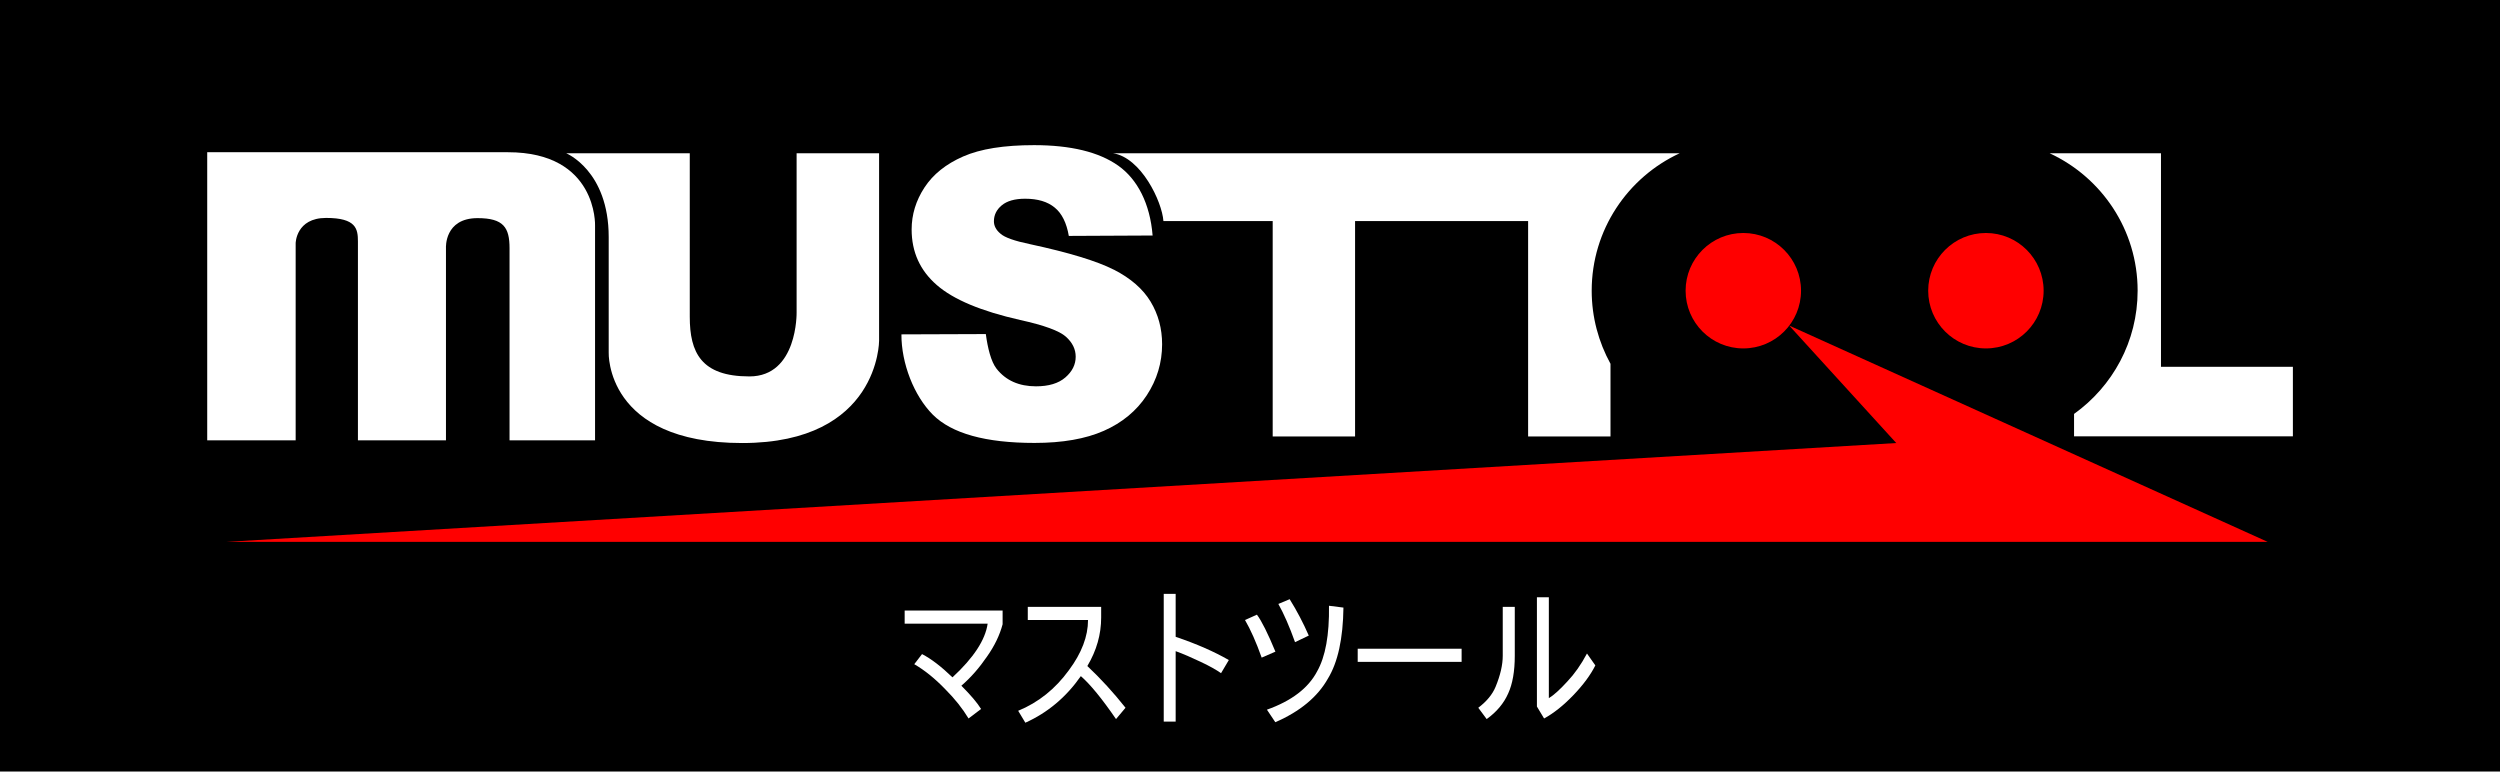
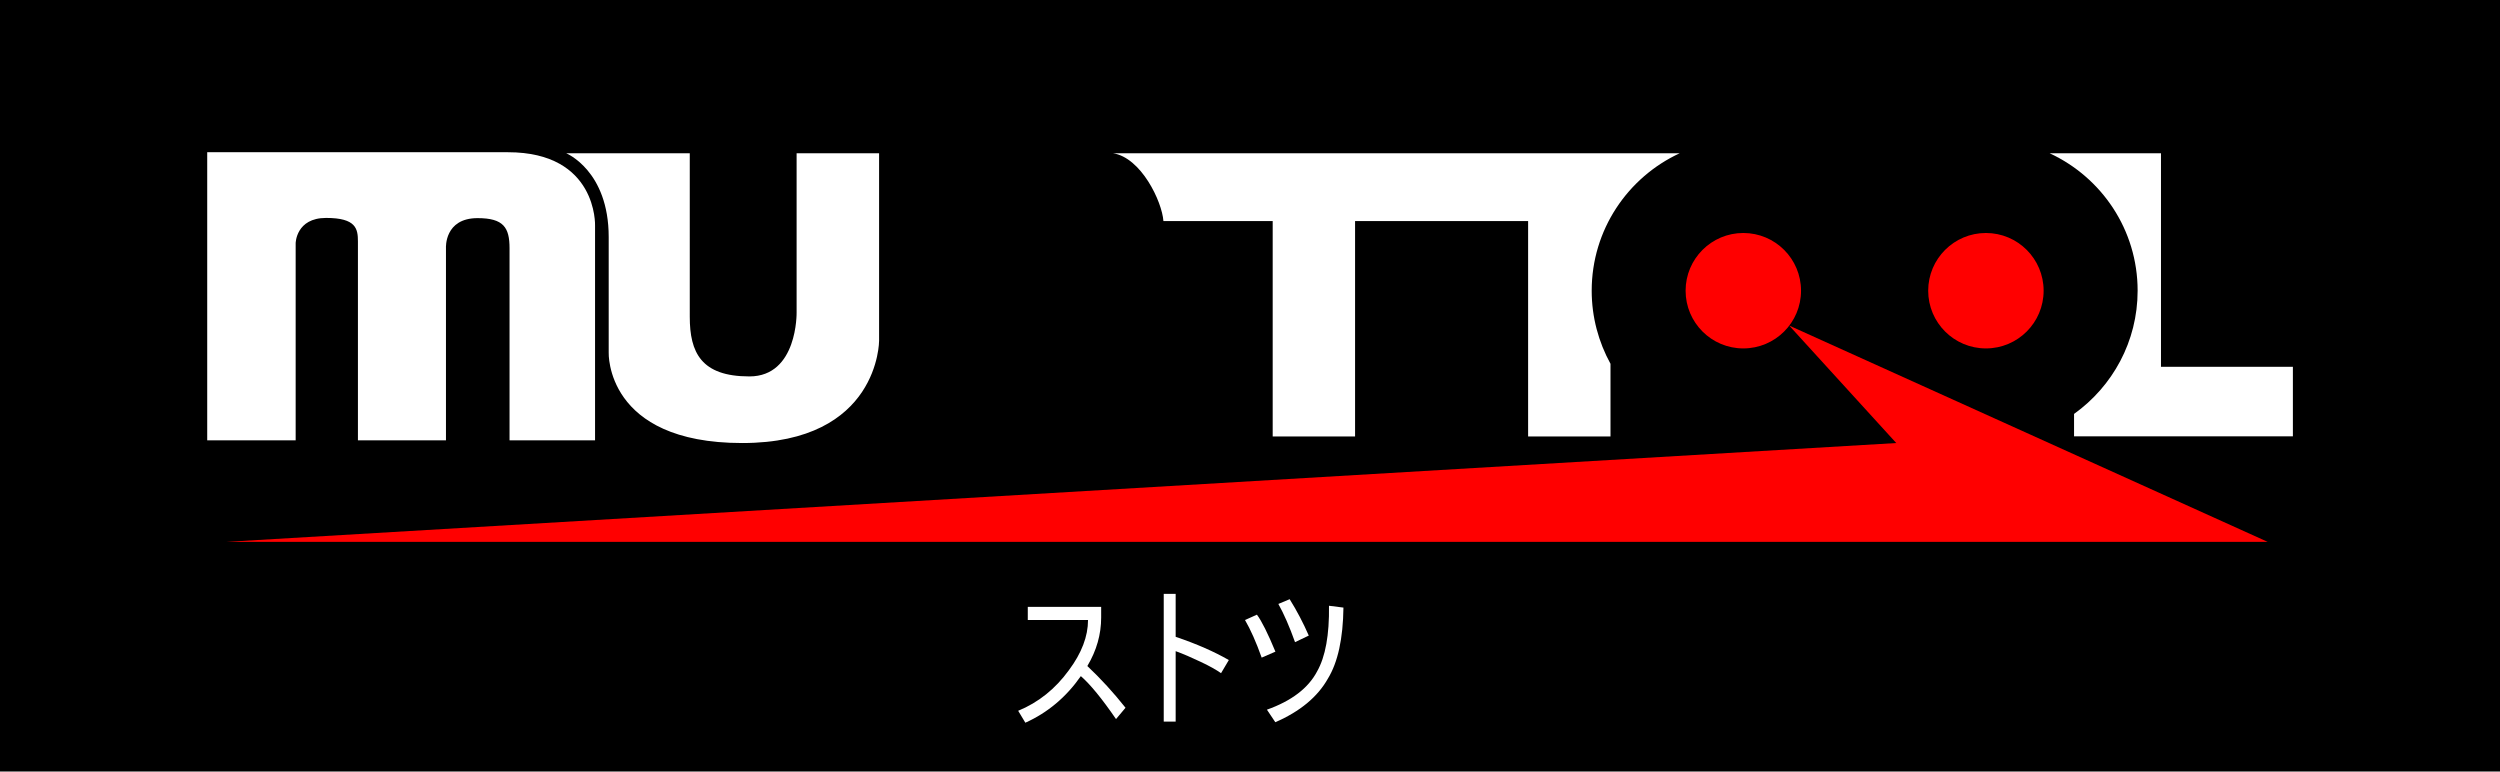
<svg xmlns="http://www.w3.org/2000/svg" id="Vrstva_1" data-name="Vrstva 1" viewBox="0 0 247.33 76.33">
  <defs>
    <style>
      .cls-1 {
        fill: #fff;
      }

      .cls-2 {
        fill: red;
      }
    </style>
  </defs>
  <rect width="247.33" height="76.33" />
  <g>
    <circle class="cls-2" cx="172.47" cy="28.76" r="5.71" />
    <circle class="cls-2" cx="196.47" cy="28.76" r="5.71" />
    <g>
      <path class="cls-1" d="M50.25,15.06h-29.75v28.5h8.75v-19.5s.03-2.5,3.01-2.5,3.15,1.08,3.15,2.33v19.67h8.71v-19.04s-.17-2.94,3.13-2.94c2.58,0,3.16.94,3.16,2.98v19h8.46v-21.24s.26-7.26-8.62-7.26Z" />
      <path class="cls-1" d="M86.98,15.16h-8.17v15.75s.12,6.33-4.67,6.33-5.9-2.38-5.9-5.9V15.16h-12.23s4.21,1.71,4.21,8.29v11.42s-.36,8.96,13.21,8.96,13.54-10.12,13.54-10.12V15.16Z" />
-       <path class="cls-1" d="M110.19,26.68c-1.67-.85-4.42-1.69-8.27-2.52-1.55-.32-2.54-.67-2.95-1.05-.43-.36-.64-.77-.64-1.22,0-.62.26-1.15.78-1.58.52-.43,1.29-.65,2.31-.65,1.24,0,2.22.29,2.93.88.71.58,1.17,1.52,1.39,2.8l8.29-.04c-.25-3.14-1.49-5.56-3.4-6.91-1.91-1.35-4.69-2.03-8.33-2.03-2.97,0-5.3.37-7.01,1.12s-2.98,1.77-3.83,3.07c-.85,1.3-1.27,2.69-1.27,4.15,0,2.23.83,4.06,2.49,5.5,1.65,1.44,4.4,2.59,8.26,3.46,2.36.52,3.86,1.07,4.51,1.65.65.58.97,1.24.97,1.98,0,.78-.34,1.46-1.02,2.05s-1.65.88-2.91.88c-1.68,0-2.98-.58-3.89-1.73-.56-.71-.89-2.08-1.07-3.44l-8.35.03c-.01,2.87,1.24,6.07,3.1,7.94,1.87,1.87,5.22,2.8,10.07,2.8,2.76,0,5.05-.4,6.86-1.2,1.81-.8,3.23-1.97,4.24-3.51s1.52-3.23,1.52-5.05c0-1.55-.38-2.96-1.14-4.22-.76-1.26-1.97-2.31-3.63-3.16Z" />
      <path class="cls-1" d="M137.37,15.16h-27.27c2.79.42,4.86,4.77,5,6.71h10.81v21.31h8.15v-21.31h17.12v21.31h8.15v-7.19c-1.18-2.15-1.86-4.61-1.86-7.23,0-6.03,3.57-11.22,8.71-13.6h-28.81Z" />
      <path class="cls-1" d="M213.79,36.31V15.16h-11.02c5.14,2.38,8.71,7.57,8.71,13.6,0,5.03-2.49,9.47-6.29,12.19v2.22h21.65v-6.88h-13.04Z" />
    </g>
    <polygon class="cls-2" points="177.01 32.21 187.6 43.83 22.35 53.61 224.35 53.61 177.01 32.21" />
  </g>
  <g>
-     <path class="cls-1" d="M99.19,60.4v1.36c-.28,1.06-.79,2.13-1.54,3.19-.75,1.1-1.59,2.07-2.54,2.89.91.91,1.56,1.67,1.95,2.3l-1.24.94c-.59-.98-1.36-1.95-2.3-2.89-1.02-1.06-2.05-1.89-3.07-2.48l.77-1c.91.47,1.91,1.24,3.01,2.3,2.09-1.93,3.25-3.7,3.48-5.31h-8.21v-1.3h9.68Z" />
    <path class="cls-1" d="M107.57,65.89c1.34,1.26,2.6,2.64,3.78,4.13l-.94,1.12c-1.38-2.01-2.54-3.43-3.48-4.25-1.46,2.09-3.29,3.62-5.49,4.61l-.71-1.18c2.01-.83,3.68-2.17,5.02-4.02,1.26-1.69,1.89-3.35,1.89-4.96h-5.96v-1.3h7.26v1.06c0,1.65-.45,3.25-1.36,4.78Z" />
    <path class="cls-1" d="M116.31,63c2.09.71,3.84,1.48,5.26,2.3l-.77,1.3c-.43-.31-1.1-.69-2.01-1.12-.91-.43-1.73-.79-2.48-1.06v6.97h-1.18v-12.64h1.18v4.25Z" />
    <path class="cls-1" d="M124.35,60.81c.47.63,1.08,1.85,1.83,3.66l-1.36.59c-.55-1.54-1.1-2.78-1.65-3.72l1.18-.53ZM131.49,59.93l1.42.18c-.04,3.07-.55,5.41-1.54,7.03-1.02,1.81-2.76,3.25-5.2,4.31l-.83-1.24c2.44-.87,4.09-2.13,4.96-3.78.83-1.46,1.22-3.62,1.18-6.5ZM127.59,59.28c.71,1.14,1.34,2.34,1.89,3.6l-1.36.65c-.55-1.54-1.1-2.8-1.65-3.78l1.12-.47Z" />
-     <path class="cls-1" d="M144.6,64.18v1.3h-10.28v-1.3h10.28Z" />
-     <path class="cls-1" d="M149.86,60.04v4.84c0,1.54-.22,2.78-.65,3.72-.43.98-1.14,1.83-2.13,2.54l-.83-1.12c.83-.63,1.4-1.32,1.71-2.07.47-1.14.71-2.17.71-3.07v-4.84h1.18ZM157,64.65l.83,1.18c-.47.94-1.2,1.93-2.18,2.95-.98,1.02-1.95,1.79-2.89,2.3l-.71-1.18v-10.81h1.18v9.98c.47-.28,1.08-.83,1.83-1.65.71-.75,1.36-1.67,1.95-2.78Z" />
  </g>
</svg>